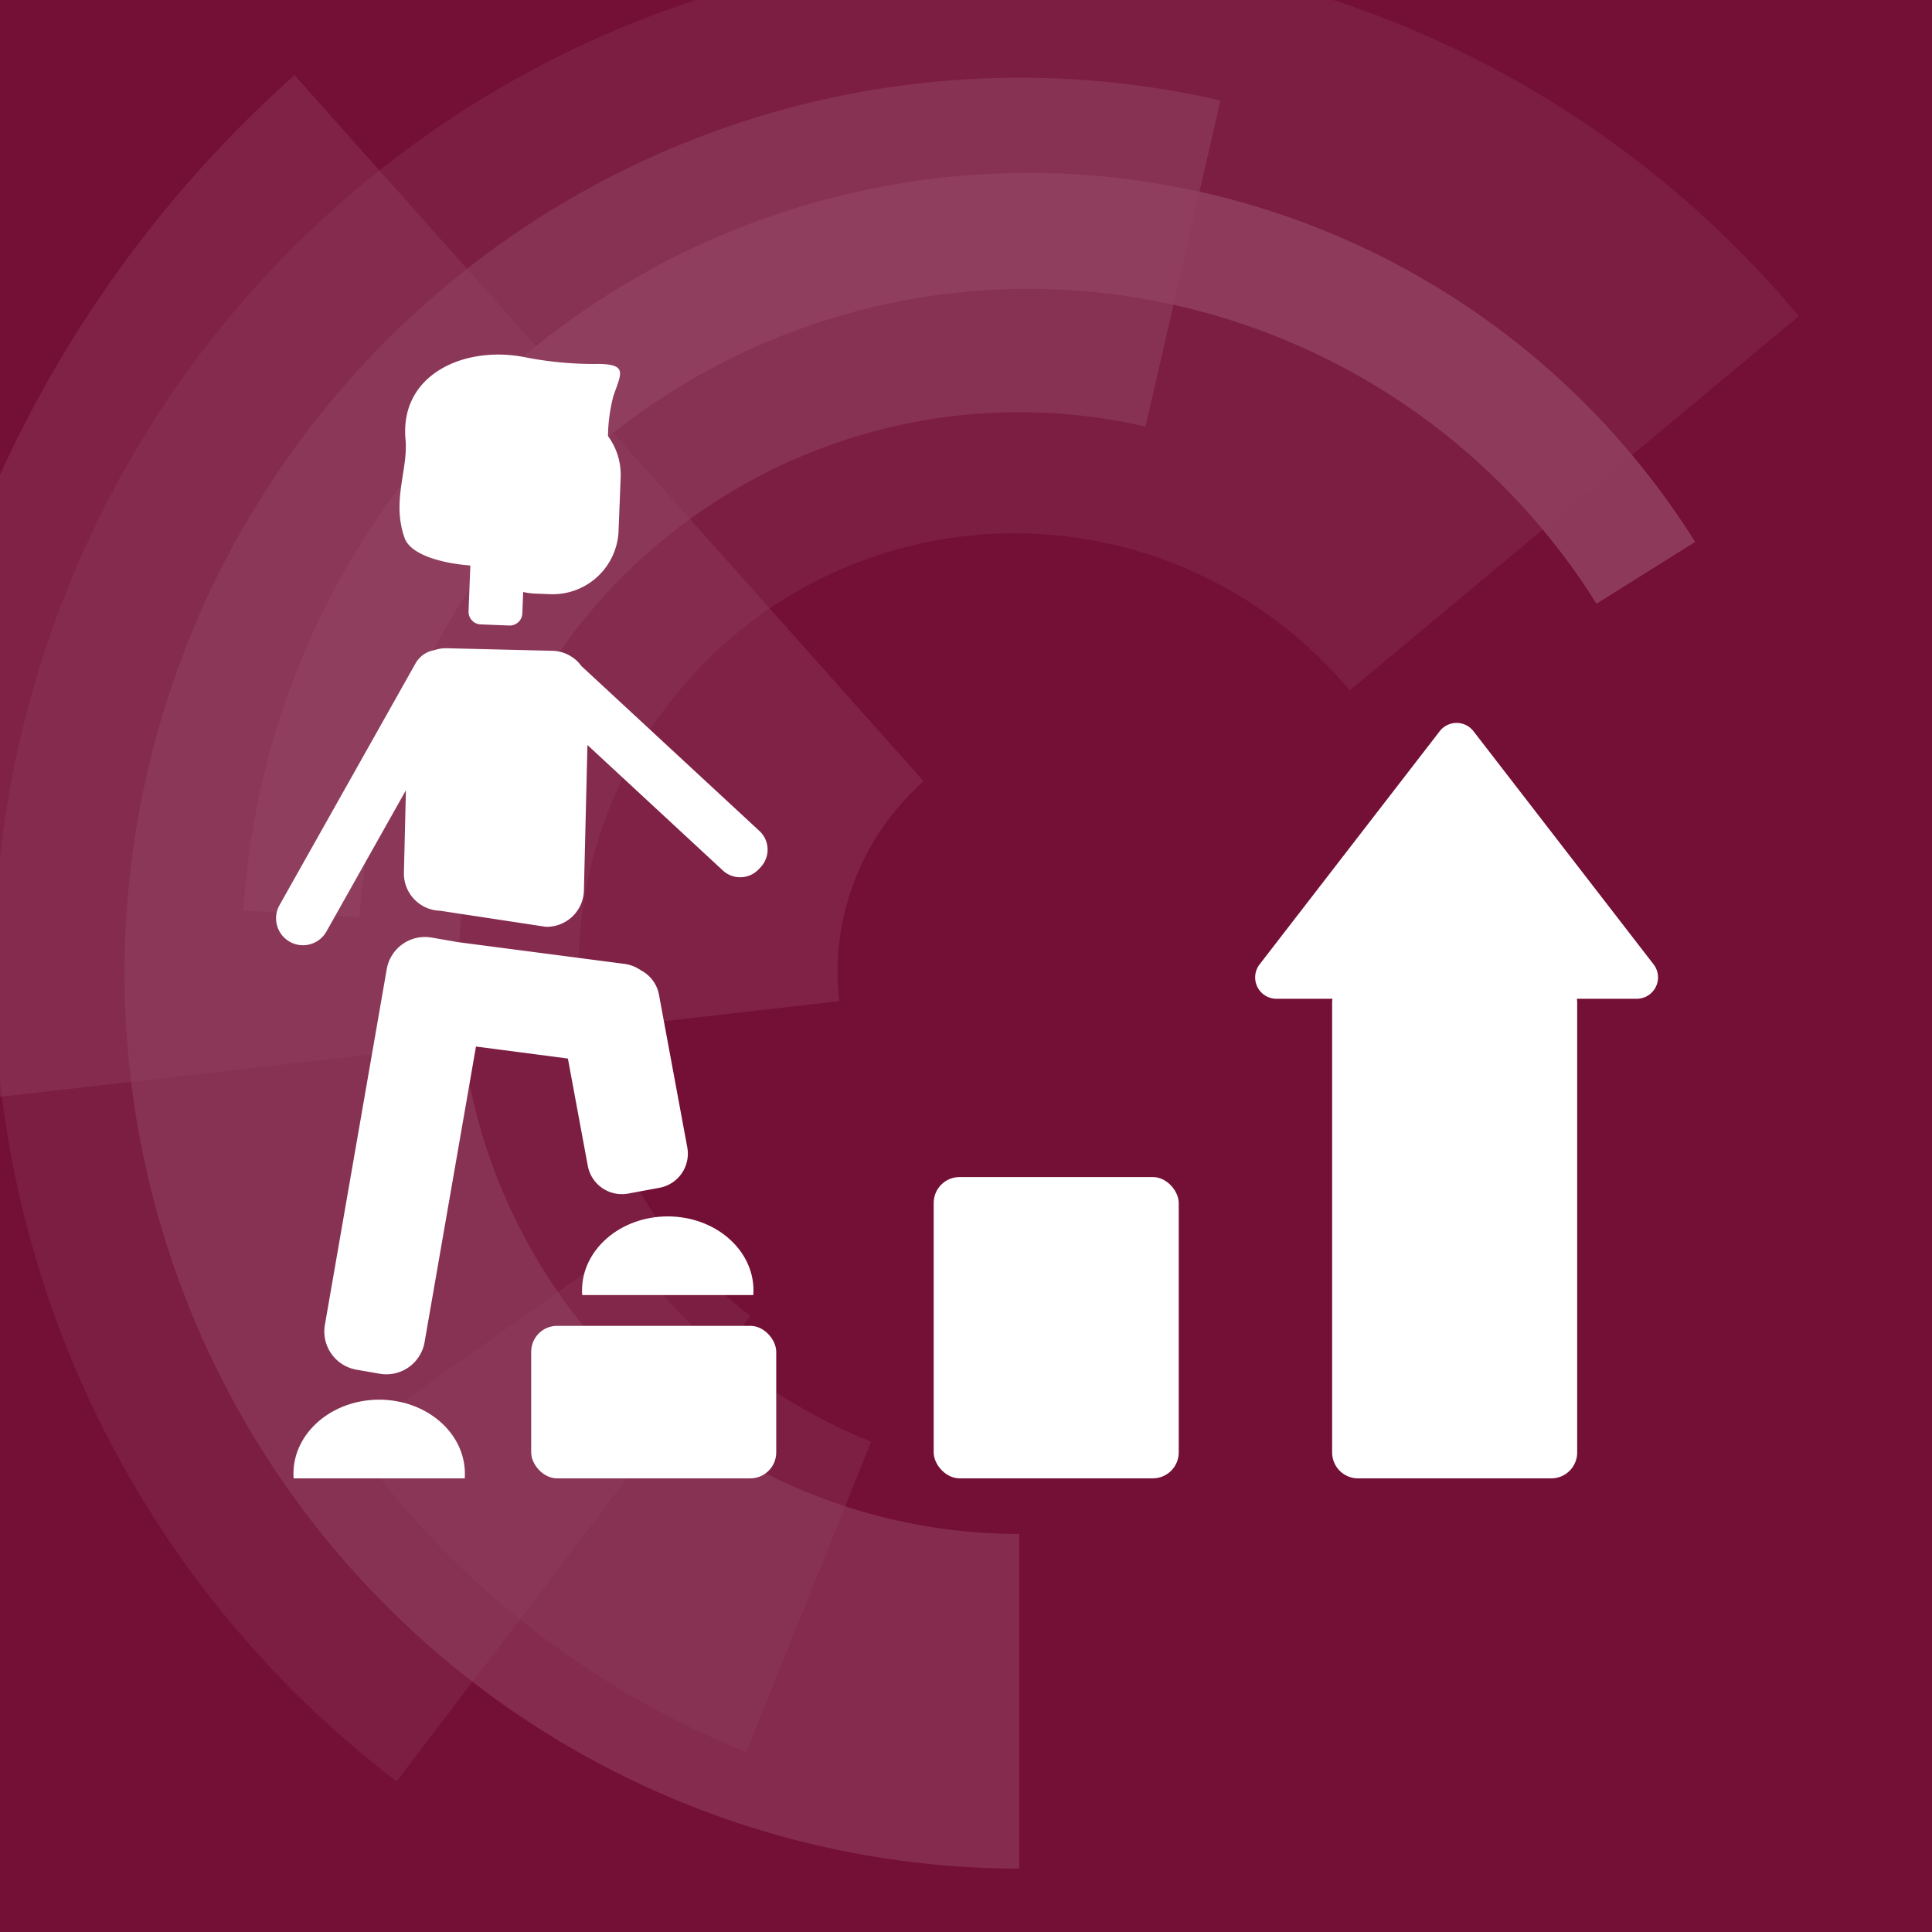
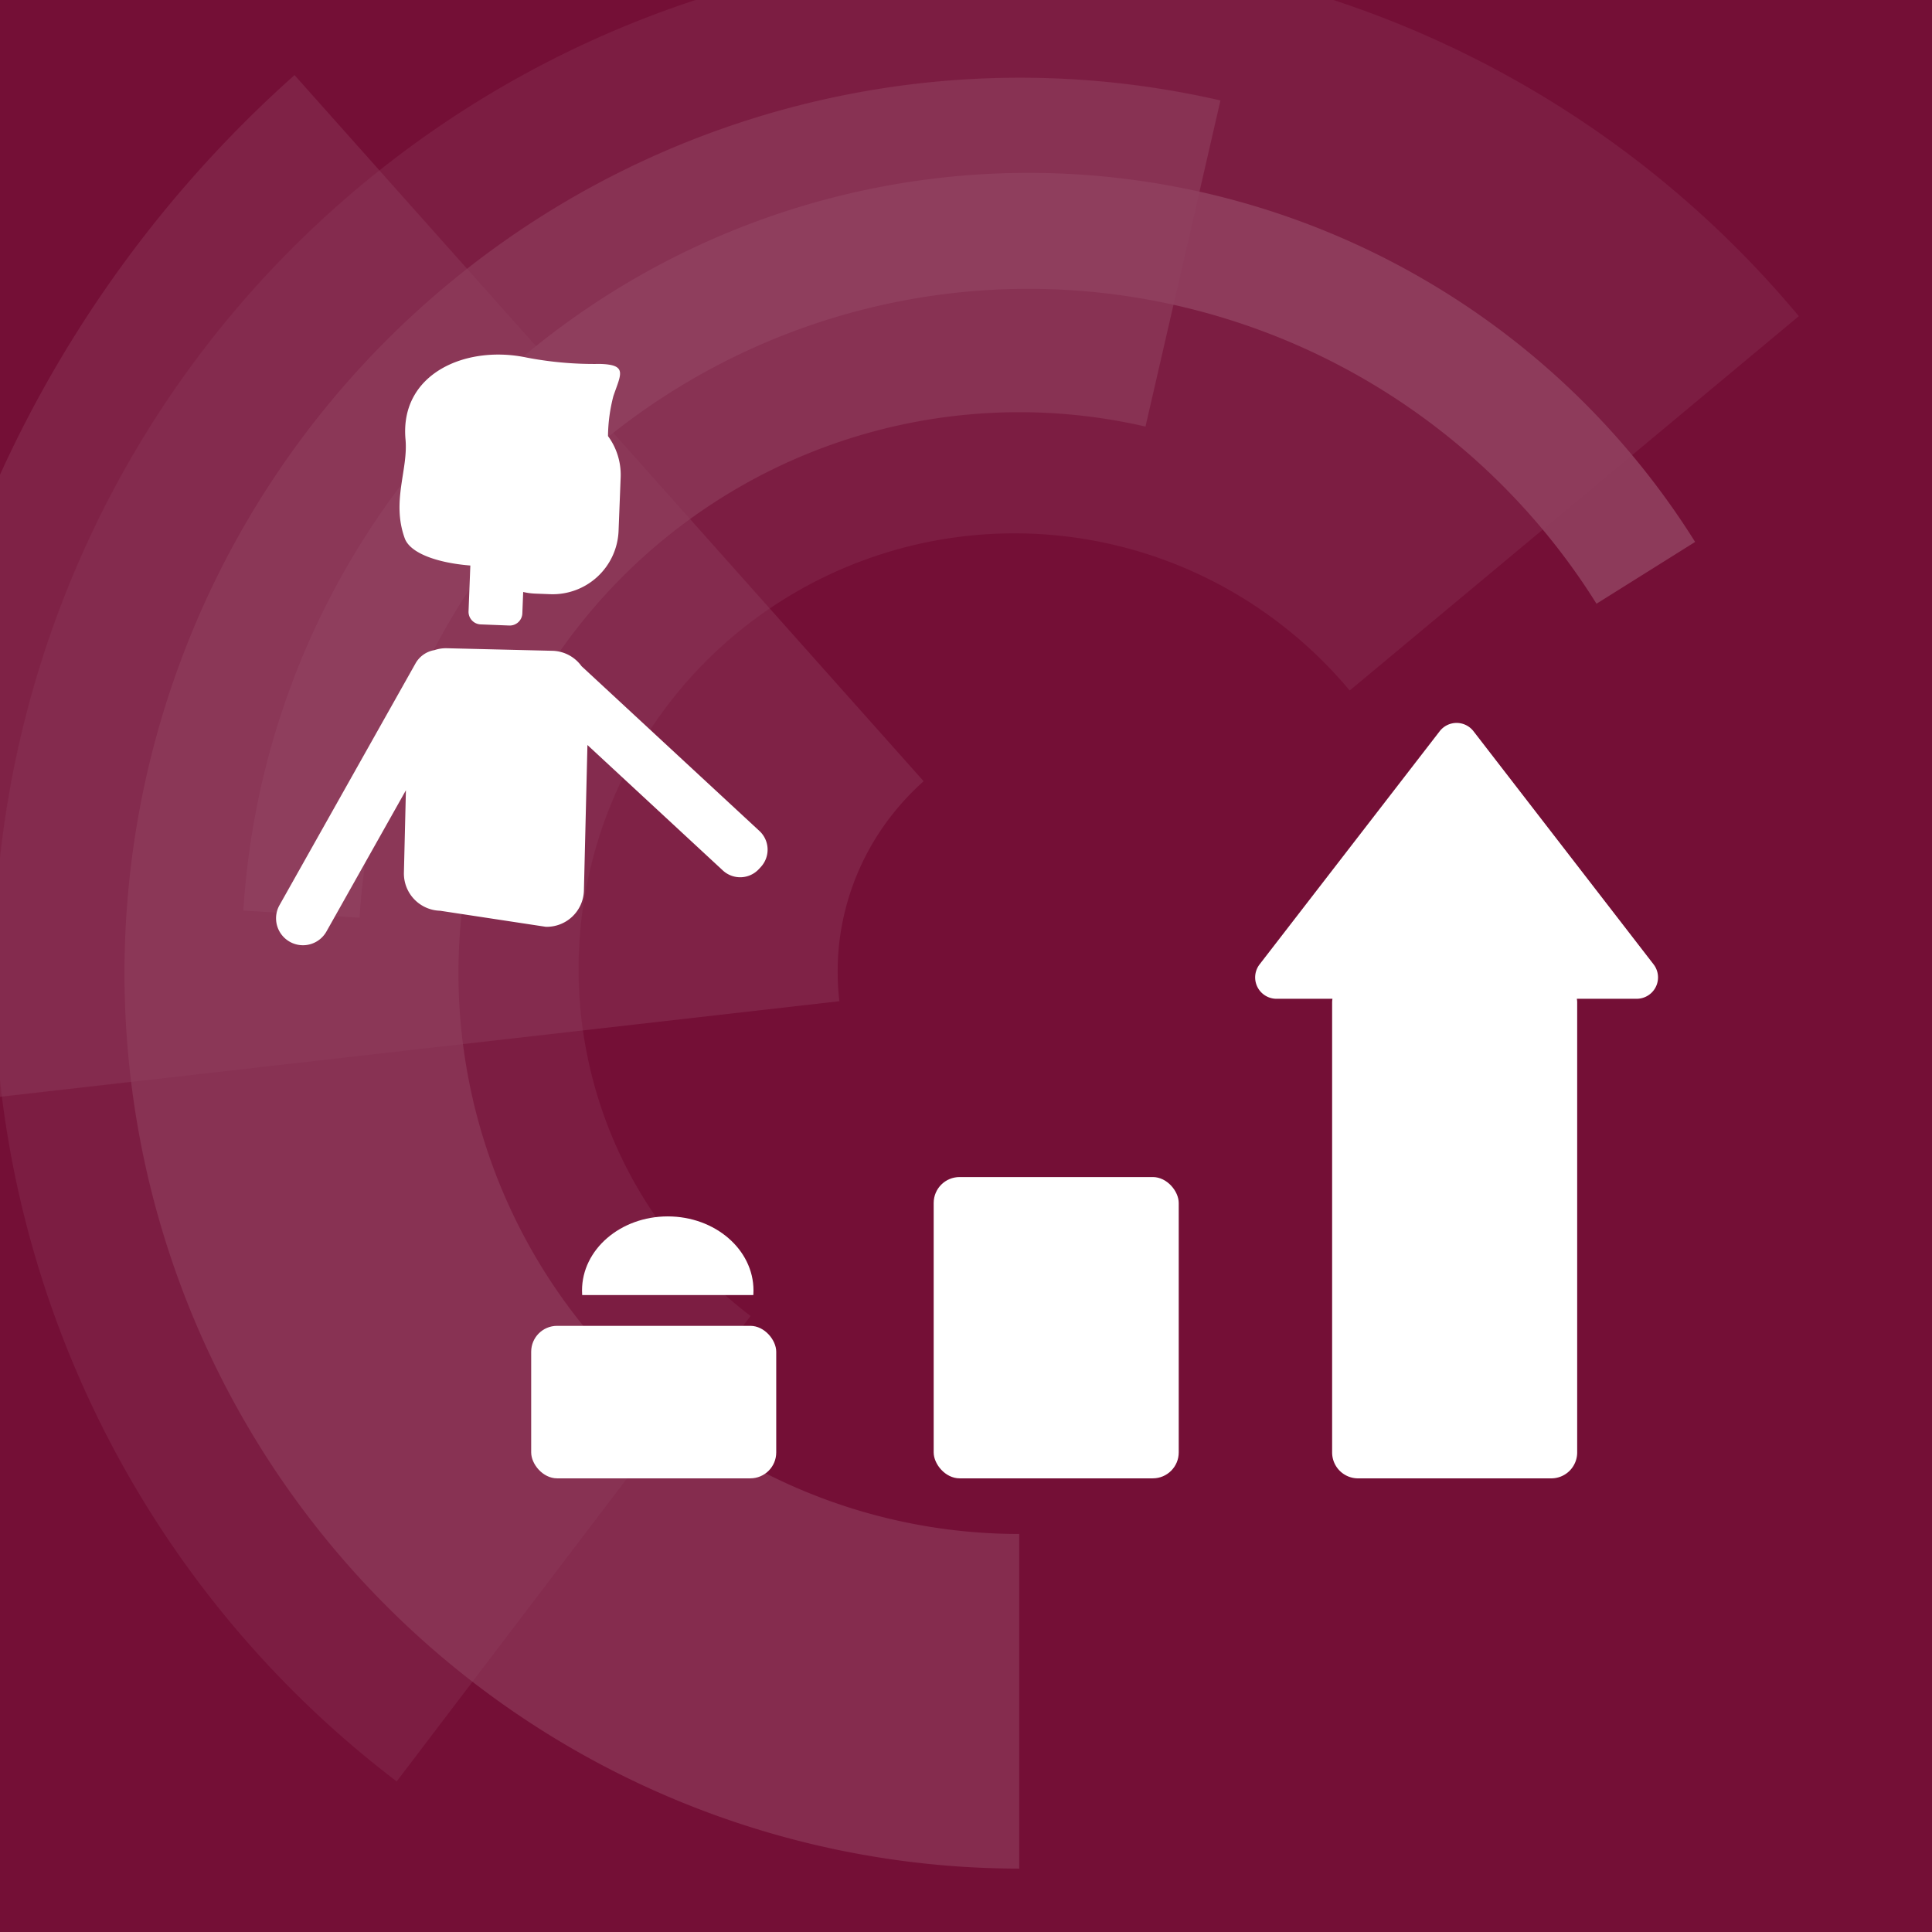
<svg xmlns="http://www.w3.org/2000/svg" id="Ebene_1" data-name="Ebene 1" viewBox="0 0 211.496 211.496">
  <rect x="0" y="0" width="211.496" height="211.496" fill="#808080" stroke="none" />
  <defs>
    <clipPath id="clip-path">
      <rect width="211.496" height="211.496" fill="none" />
    </clipPath>
    <clipPath id="clip-path-2">
      <rect x="28.22" y="151.348" width="26.049" height="10.487" fill="none" />
    </clipPath>
    <clipPath id="clip-path-3">
      <rect x="59.811" y="131.284" width="26.049" height="10.487" fill="none" />
    </clipPath>
  </defs>
  <g clip-path="url(#clip-path)">
    <rect width="211.496" height="211.496" fill="#740f36" />
    <g id="Bildmarke" opacity="0.2">
      <g opacity="0.6">
        <path d="M111.574,204.557A98.025,98.025,0,1,1,133.602,10.996L125.397,46.697A61.4,61.4,0,1,0,111.574,167.924Z" fill="#fff" />
      </g>
      <g opacity="0.31">
-         <path d="M81.684,191.797a97.722,97.722,0,0,1-43.309-34.281L68.276,136.352A61.161,61.161,0,0,0,95.373,157.819Z" fill="#fff" />
-       </g>
+         </g>
      <g opacity="0.4">
        <path d="M-10.975,121.315A131.556,131.556,0,0,1,32.241,8.222l68.867,77.297a28.52,28.52,0,0,0-3.108,3.249,27.8,27.8,0,0,0-6.128,14.465,28.413,28.413,0,0,0,.015,6.369Z" fill="#fff" />
      </g>
      <g opacity="0.3">
        <path d="M43.427,195.01A111.706,111.706,0,0,1,22.121,38.471a111.783,111.783,0,0,1,174.794-3.86L147.751,75.591a48.004,48.004,0,0,0-7.826-7.471,47.705,47.705,0,1,0-57.76,75.94Z" fill="#fff" />
      </g>
      <g opacity="0.9">
        <path d="M39.36,100.458l-12.717-.777A86.11,86.11,0,0,1,185.565,59.326L174.768,66.09a73.35,73.35,0,0,0-135.408,34.368Z" fill="#fff" />
      </g>
    </g>
  </g>
  <rect x="102.21" y="128.852" width="26.825" height="32.982" rx="2.835" fill="#fff" />
  <rect x="58.149" y="145.14" width="26.825" height="16.694" rx="2.835" fill="#fff" />
  <g clip-path="url(#clip-path-2)">
-     <ellipse cx="41.508" cy="161.329" rx="9.385" ry="8.106" fill="#fff" />
-   </g>
+     </g>
  <g clip-path="url(#clip-path-3)">
    <ellipse cx="73.099" cy="141.266" rx="9.385" ry="8.106" fill="#fff" />
  </g>
  <path d="M83.136,90.967,63.66,72.925a4.051,4.051,0,0,0-3.171-1.682l-11.609-.281a3.999,3.999,0,0,0-1.327.208,2.931,2.931,0,0,0-2.059,1.44L30.599,99.084a2.946,2.946,0,1,0,5.136,2.889l8.7-15.463-.219,9.026a4.079,4.079,0,0,0,3.968,4.164l11.573,1.758a4.079,4.079,0,0,0,4.164-3.968l.386-15.934L79.142,95.3a2.791,2.791,0,0,0,3.932-.16l.222-.241A2.791,2.791,0,0,0,83.136,90.967Z" fill="#fff" />
-   <path d="M75.238,125.61l-3.104-16.743a3.769,3.769,0,0,0-1.973-2.644,4.034,4.034,0,0,0-1.78-.704L49.901,103.106c-.033-.007-.063-.021-.097-.027l-2.568-.446a4.248,4.248,0,0,0-4.898,3.447l-6.774,38.96a4.248,4.248,0,0,0,3.447,4.898l2.568.446a4.248,4.248,0,0,0,4.898-3.447l5.628-32.372,10.062,1.314,2.179,11.751a3.797,3.797,0,0,0,4.413,3.032l3.447-.639A3.797,3.797,0,0,0,75.238,125.61Z" fill="#fff" />
  <path d="M66.557,47.738a18.099,18.099,0,0,1,.586-4.366c.819-2.413,1.594-3.447-1.465-3.533A39.272,39.272,0,0,1,57.685,39.149c-6.657-1.422-13.95,1.731-13.293,8.962.302,3.318-1.551,6.765-.086,10.815.595,1.646,3.601,2.699,7.182,2.981l-.196,5.014a1.383,1.383,0,0,0,1.324,1.432l3.133.123A1.383,1.383,0,0,0,57.181,67.152l.092-2.347a7.15,7.15,0,0,0,1.299.176l1.668.065a7.219,7.219,0,0,0,7.474-6.911l.23-5.884A7.15,7.15,0,0,0,66.557,47.738Z" fill="#fff" />
  <path d="M181.017,105.568,161.304,80.048a2.339,2.339,0,0,0-3.702,0l-19.712,25.52a2.339,2.339,0,0,0,1.851,3.769h6.123a2.807,2.807,0,0,0-.036.353v49.311a2.835,2.835,0,0,0,2.835,2.835h21.156a2.835,2.835,0,0,0,2.835-2.835V109.689a2.807,2.807,0,0,0-.036-.353h6.548A2.339,2.339,0,0,0,181.017,105.568Z" fill="#fff" />
</svg>